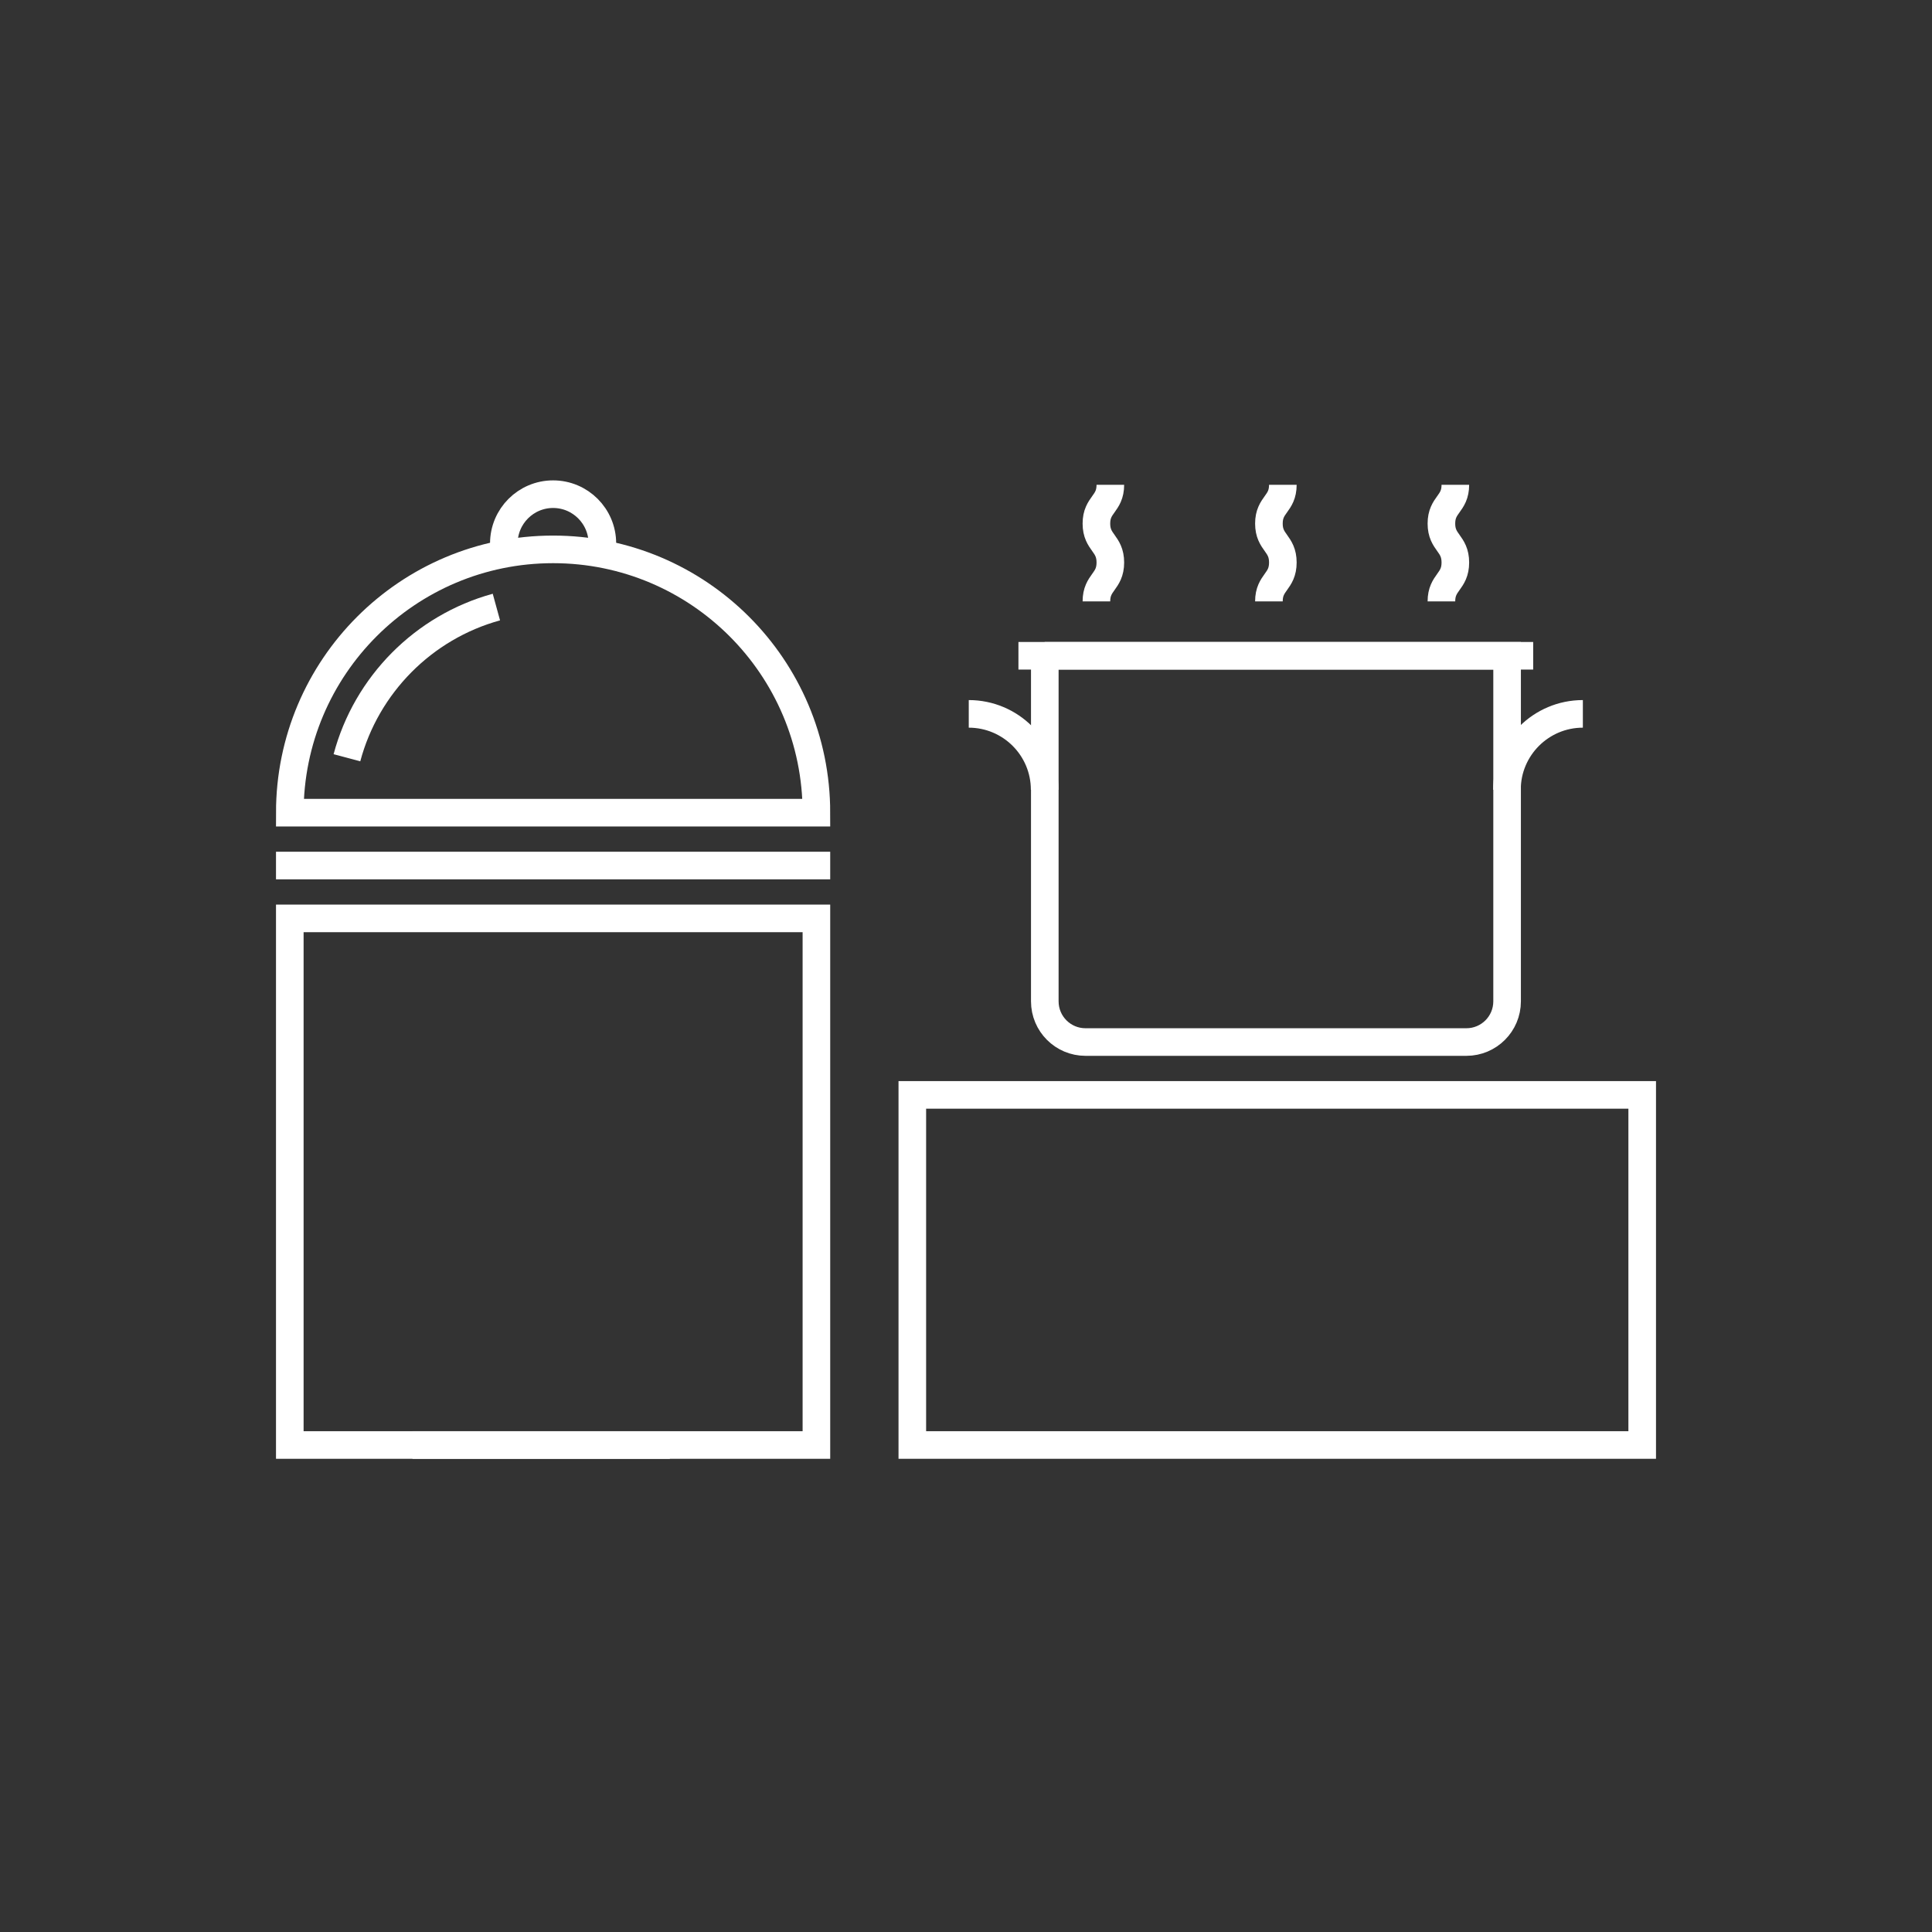
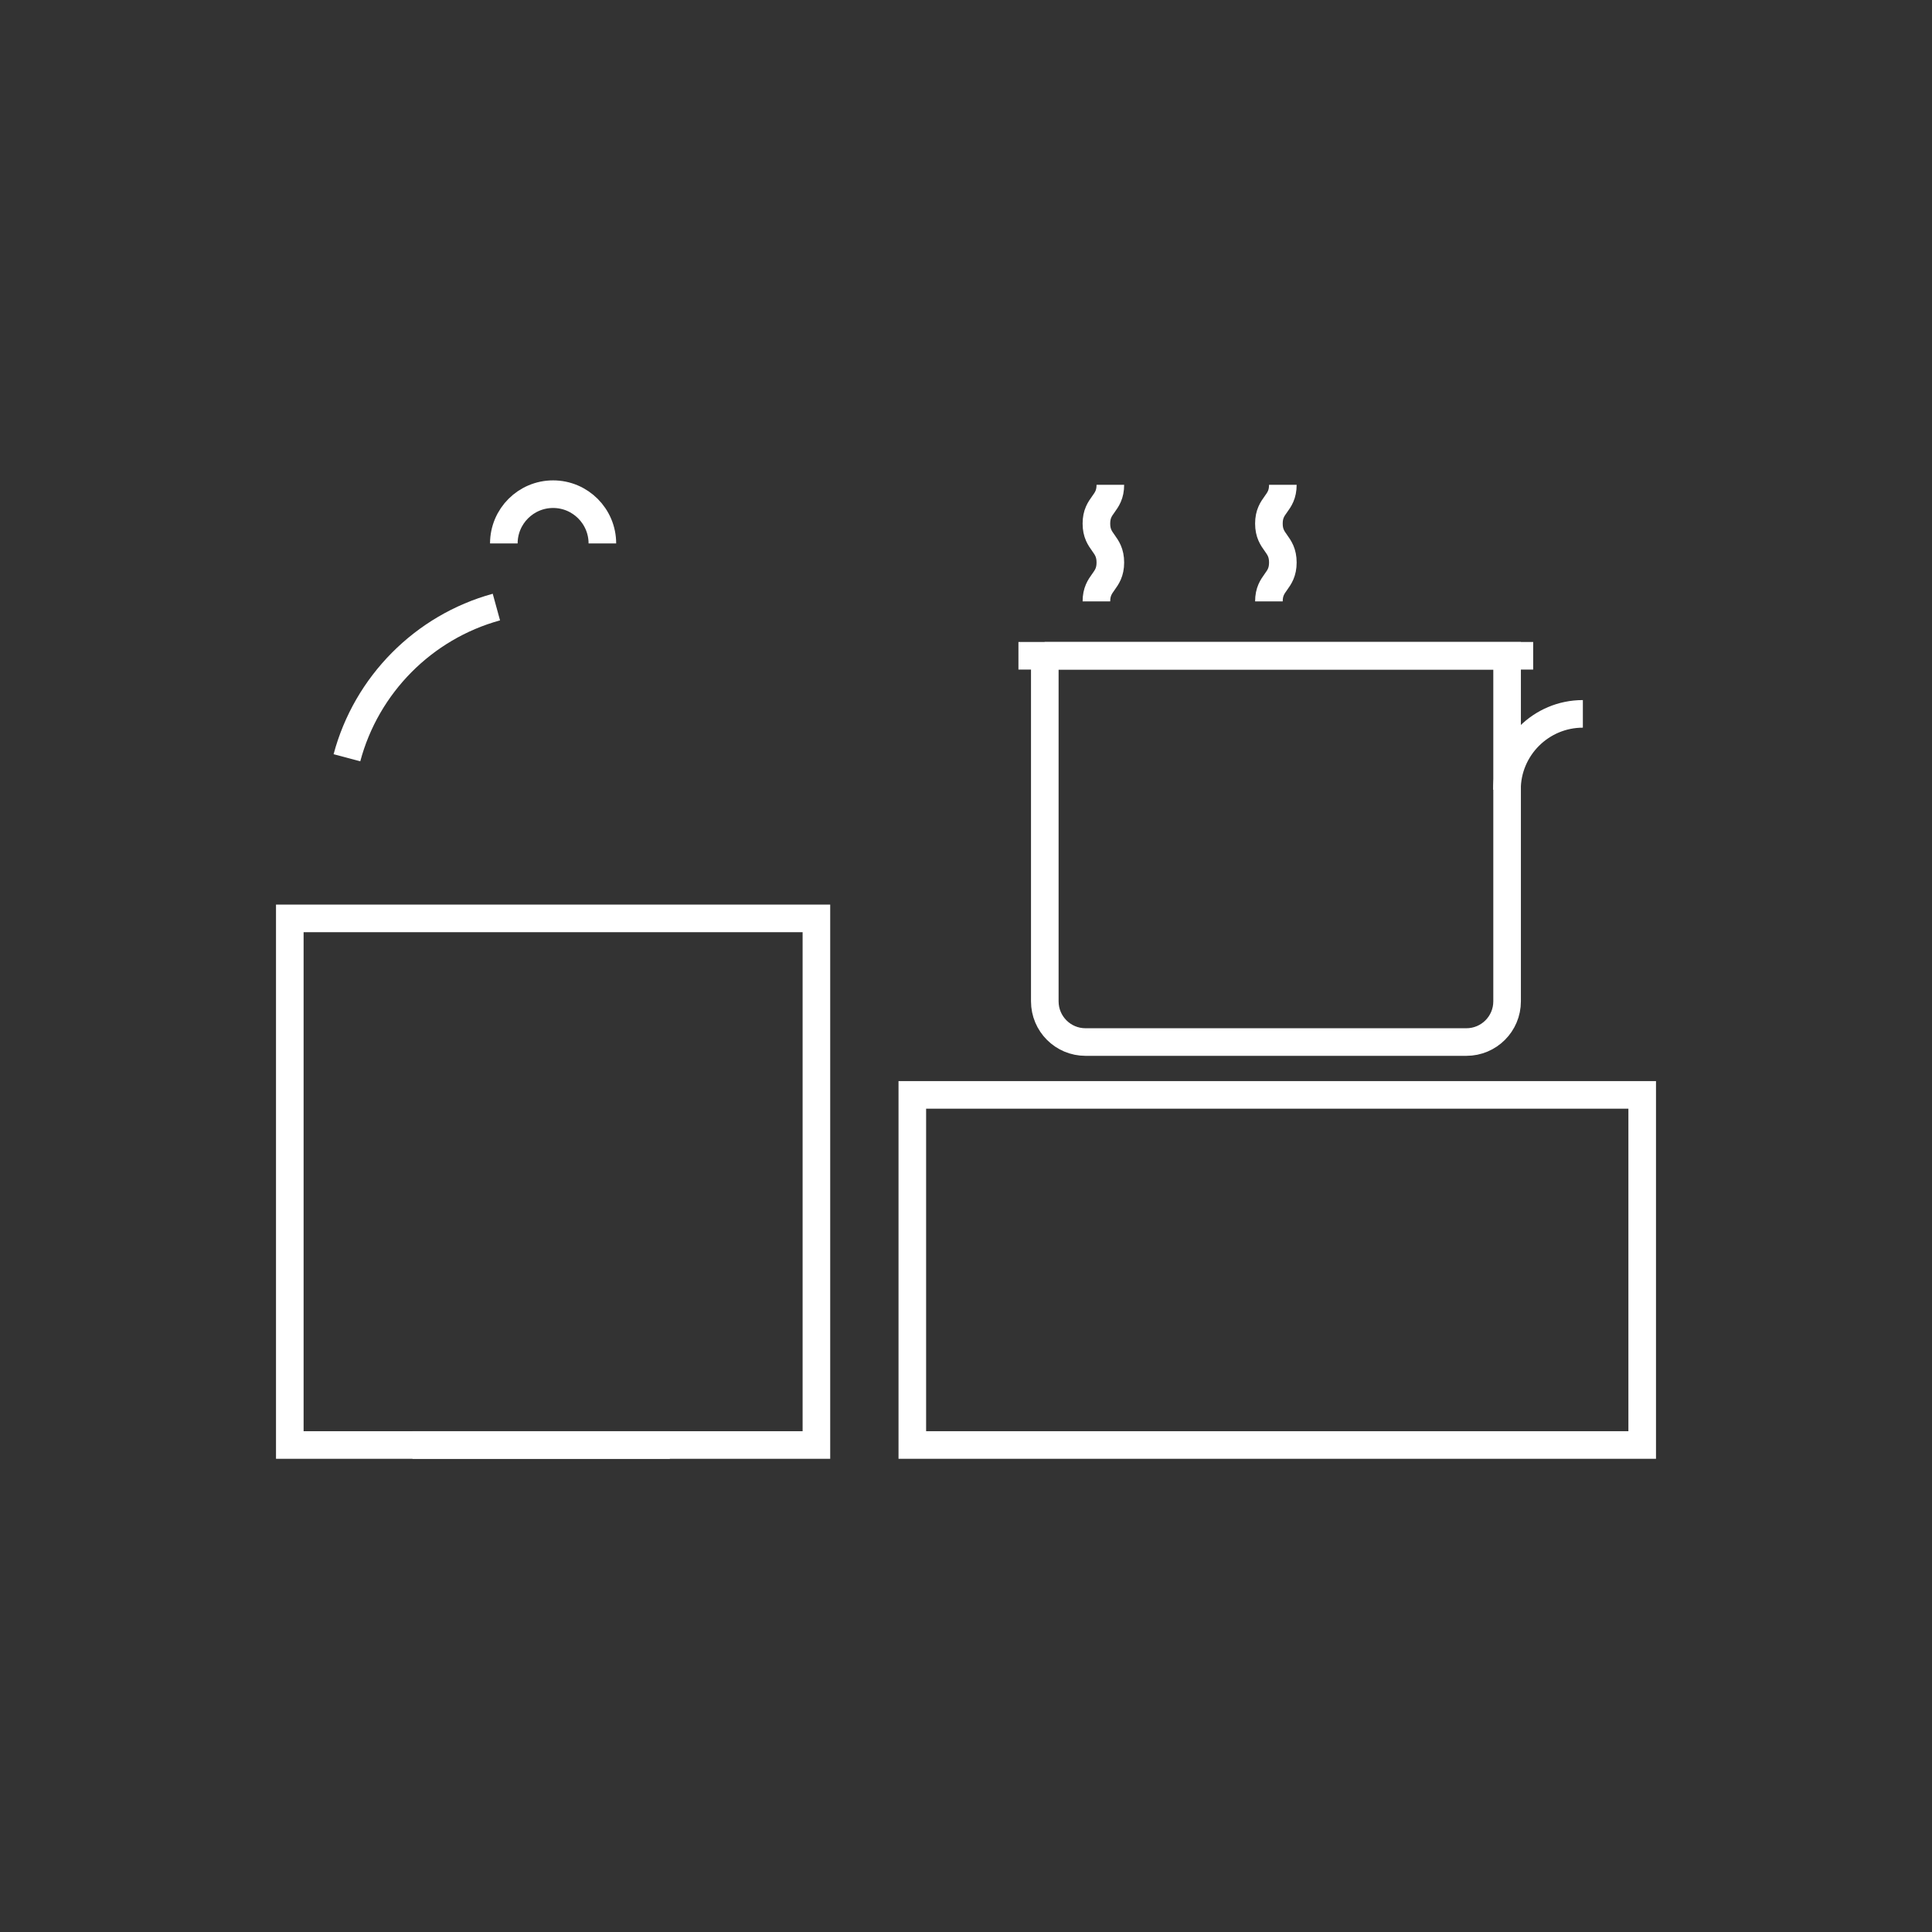
<svg xmlns="http://www.w3.org/2000/svg" id="a" width="140" height="140" viewBox="0 0 140 140">
  <rect x="0" y="0" width="140" height="140" fill="#333333" stroke="none" />
  <line x1="29.89" y1="104.71" x2="48.54" y2="104.71" fill="none" stroke="#fff" stroke-miterlimit="10" stroke-width="2" />
  <rect x="21" y="66.55" width="38.16" height="38.16" fill="none" stroke="#fff" stroke-miterlimit="10" stroke-width="2" />
  <rect x="66.11" y="79.34" width="52.89" height="25.37" fill="none" stroke="#fff" stroke-miterlimit="10" stroke-width="2" />
  <g>
-     <path d="M59.16,58.89c0-10.54-8.54-19.08-19.08-19.08s-19.08,8.54-19.08,19.08H59.16Z" fill="none" stroke="#fff" stroke-miterlimit="10" stroke-width="2" />
    <path d="M36.51,39.38c0-1.97,1.6-3.57,3.57-3.57s3.57,1.6,3.57,3.57" fill="none" stroke="#fff" stroke-miterlimit="10" stroke-width="2" />
    <path d="M25.14,54.91c1.41-5.29,5.55-9.47,10.83-10.92" fill="none" stroke="#fff" stroke-miterlimit="10" stroke-width="2" />
-     <line x1="60.16" y1="62.72" x2="20" y2="62.72" fill="none" stroke="#fff" stroke-miterlimit="10" stroke-width="2" />
  </g>
  <g>
    <path d="M75.7,47.52h33.51v25.04c0,1.63-1.32,2.95-2.95,2.95h-27.6c-1.63,0-2.95-1.32-2.95-2.95v-25.04h0Z" fill="none" stroke="#fff" stroke-miterlimit="10" stroke-width="2" />
-     <path d="M70.2,51.73c3.03,0,5.5,2.46,5.5,5.5" fill="none" stroke="#fff" stroke-miterlimit="10" stroke-width="2" />
    <path d="M114.7,51.73c-3.03,0-5.5,2.46-5.5,5.5" fill="none" stroke="#fff" stroke-miterlimit="10" stroke-width="2" />
    <line x1="73.8" y1="47.52" x2="111.1" y2="47.52" fill="none" stroke="#fff" stroke-miterlimit="10" stroke-width="2" />
    <path d="M92.96,35.13c0,1.41-1.01,1.41-1.01,2.81s1.01,1.41,1.01,2.82-1.01,1.41-1.01,2.82" fill="none" stroke="#fff" stroke-miterlimit="10" stroke-width="2" />
    <g>
      <path d="M80.46,35.13c0,1.41-1.01,1.41-1.01,2.81s1.01,1.41,1.01,2.82-1.01,1.41-1.01,2.82" fill="none" stroke="#fff" stroke-miterlimit="10" stroke-width="2" />
-       <path d="M105.46,35.13c0,1.41-1.01,1.41-1.01,2.81s1.01,1.41,1.01,2.82-1.01,1.41-1.01,2.82" fill="none" stroke="#fff" stroke-miterlimit="10" stroke-width="2" />
    </g>
  </g>
  <rect y="0" width="140" height="140" fill="none" />
</svg>